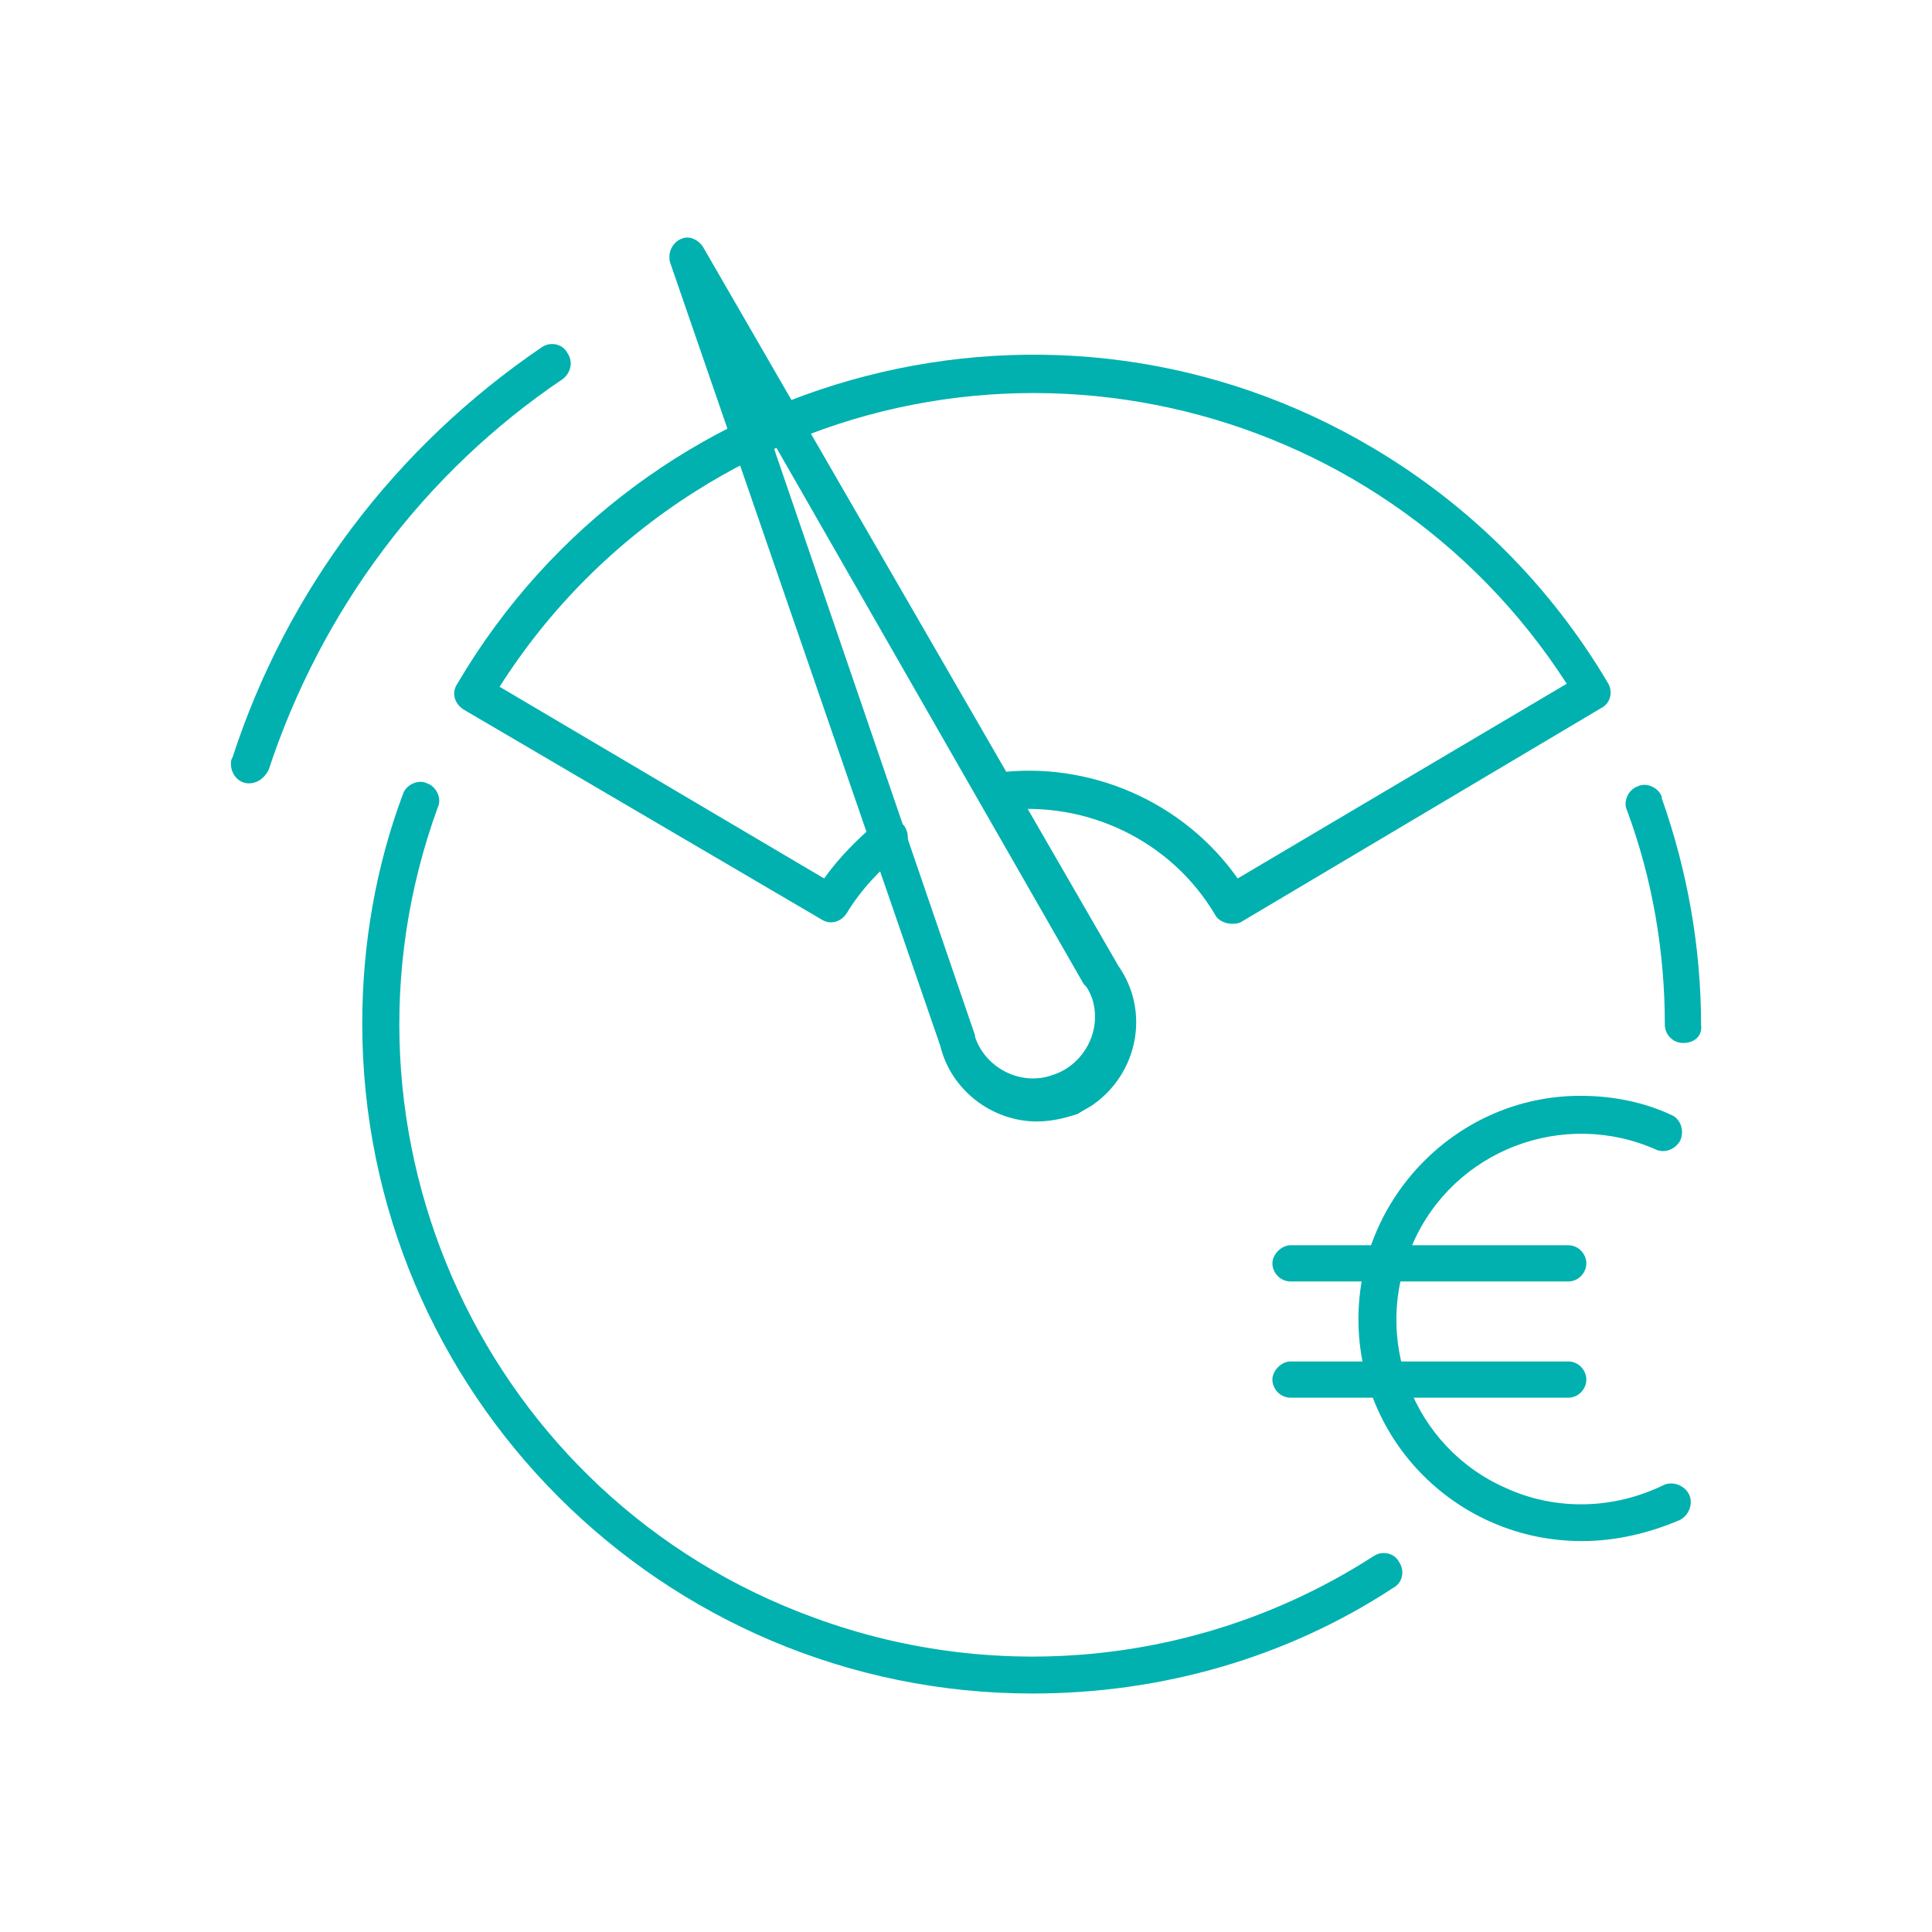
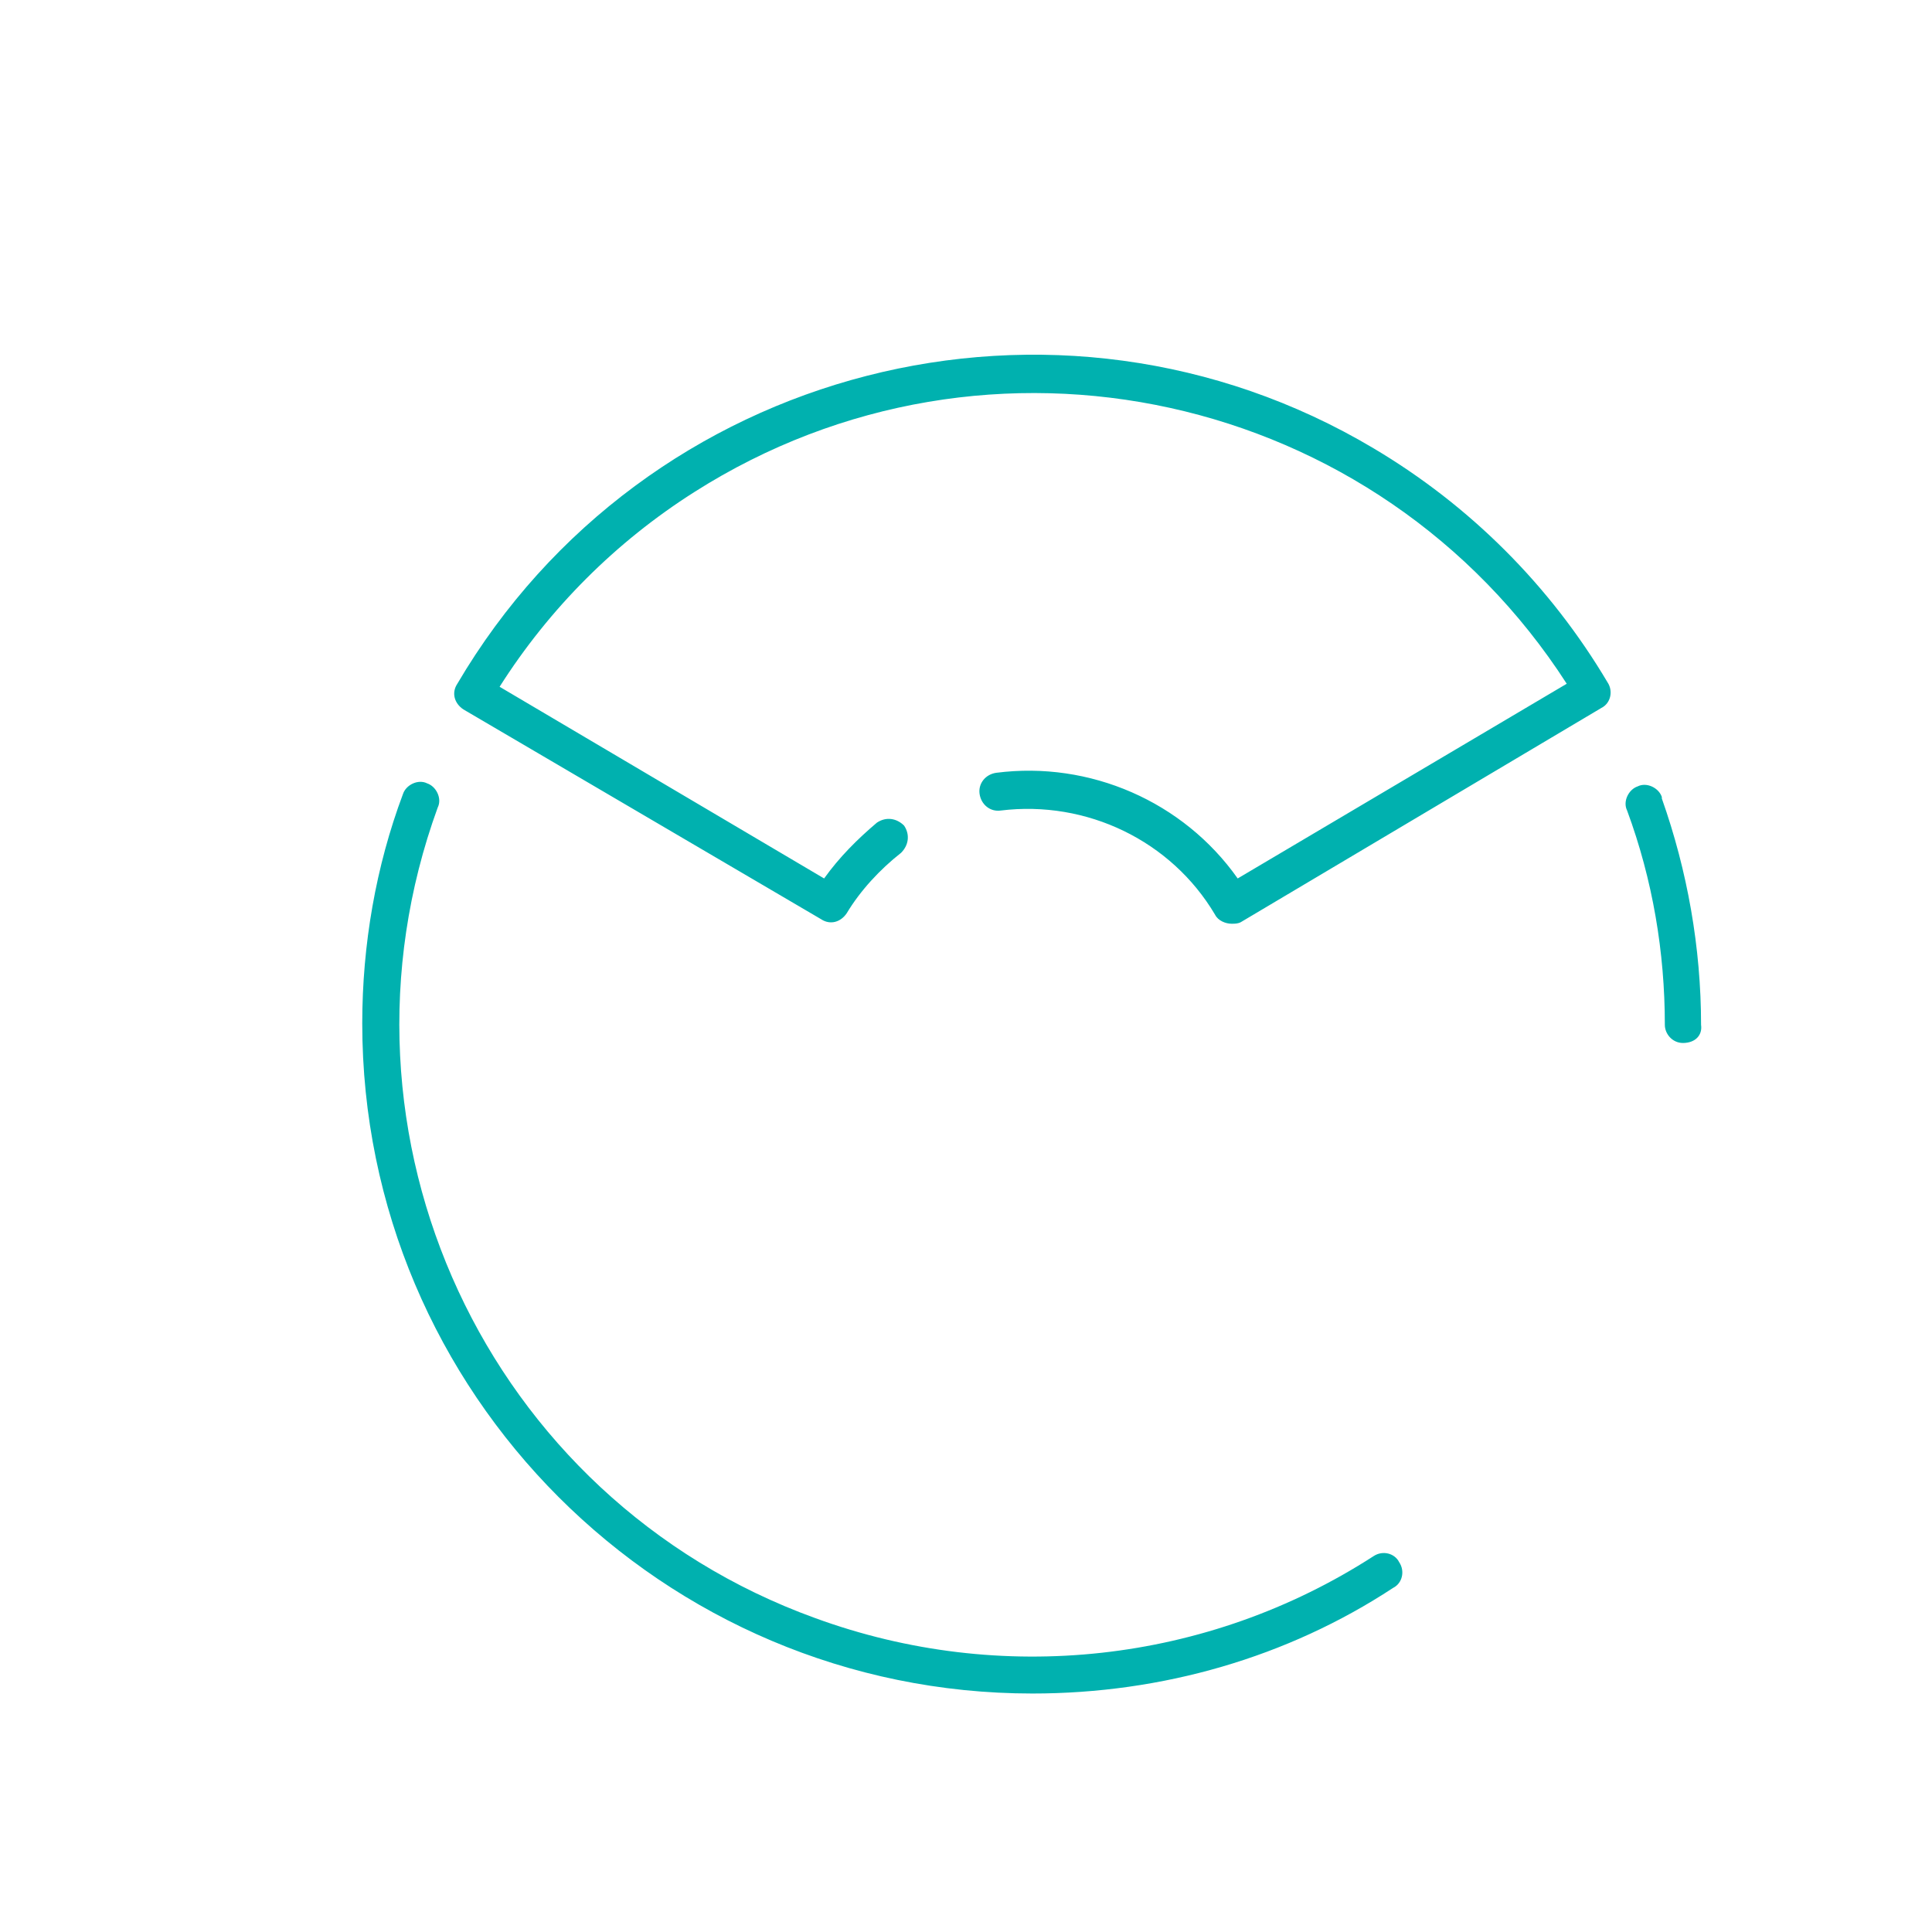
<svg xmlns="http://www.w3.org/2000/svg" id="Layer_1" viewBox="0 0 128 128">
  <style>.st0{fill:#00b1af}</style>
  <title>Cost of Driving_L</title>
  <g id="Large">
    <path class="st0" d="M68.4 112.2C43.9 112.2 24 92.3 24 67.8c0-5.2.9-10.4 2.7-15.2.2-.6 1-1 1.6-.7.6.2 1 1 .7 1.6-7.9 21.7 3.2 45.8 25 53.7 12.3 4.5 26 3 37-4.1.6-.4 1.4-.2 1.7.4.4.6.2 1.4-.4 1.7-7 4.6-15.3 7-23.9 7zM111.5 69.1c-.7 0-1.2-.6-1.2-1.2 0-4.8-.8-9.6-2.5-14.2-.3-.6.1-1.4.7-1.6.6-.3 1.4.1 1.6.7v.1c1.7 4.8 2.6 9.9 2.6 15 .1.7-.4 1.2-1.2 1.2.1 0 .1 0 0 0zM81.6 61.2c-.4 0-.9-.2-1.1-.6-2.9-4.9-8.5-7.6-14.2-6.9-.7.1-1.3-.4-1.4-1.1s.4-1.3 1.1-1.4c6.2-.8 12.4 1.9 16 7l21.8-12.9C91.3 25.9 65.5 20.2 46 32.6c-5.2 3.3-9.6 7.7-12.9 12.9l21.5 12.7c1-1.4 2.2-2.6 3.5-3.7.6-.4 1.3-.3 1.8.2.4.6.3 1.3-.2 1.8-1.4 1.1-2.7 2.5-3.6 4-.4.6-1.1.8-1.7.4L30.7 47c-.6-.4-.8-1.1-.4-1.7C42.7 24.2 70 17.2 91 29.7c6.4 3.8 11.7 9.1 15.5 15.5.4.6.2 1.4-.4 1.7L82.2 61.1c-.2.1-.4.1-.6.1z" />
-     <path class="st0" d="M68.7 74.3c-3 0-5.7-2.1-6.4-5L44.4 17.4c-.2-.7.2-1.4.8-1.6.5-.2 1.1.1 1.4.6L74.1 64c2.1 3 1.3 7.1-1.7 9.2-.3.2-.7.4-1 .6-.9.3-1.8.5-2.7.5zM51 28.9l13.6 39.7v.1c.7 2.1 3.1 3.3 5.2 2.5 2.1-.7 3.3-3.1 2.5-5.2-.1-.2-.2-.5-.4-.7l-.1-.1L51 28.9zM16.5 51.9c-.7 0-1.2-.6-1.2-1.3 0-.1 0-.3.1-.4C19 39.1 26.2 29.6 35.9 23c.6-.4 1.4-.2 1.7.4.4.6.2 1.3-.3 1.7-9.2 6.2-16 15.3-19.5 25.9-.3.6-.8.9-1.3.9zM104.8 102.1c-8.2 0-14.8-6.6-14.8-14.7s6.6-14.8 14.7-14.8c2.1 0 4.2.4 6.1 1.3.6.3.8 1.1.5 1.7-.3.5-.9.8-1.5.6-6.2-2.8-13.5 0-16.2 6.2-2.8 6.2 0 13.5 6.2 16.2 3.3 1.5 7.1 1.4 10.4-.2.6-.3 1.4 0 1.7.6s0 1.4-.6 1.7c-2.1.9-4.3 1.4-6.5 1.4z" />
-     <path class="st0" d="M103.9 84.9H85.5c-.7 0-1.2-.6-1.2-1.2s.6-1.2 1.2-1.2h18.4c.7 0 1.2.6 1.2 1.2s-.5 1.2-1.2 1.2zM103.9 92.6H85.5c-.7 0-1.2-.6-1.2-1.2s.6-1.2 1.2-1.2h18.4c.7 0 1.2.6 1.2 1.2s-.5 1.2-1.2 1.2z" />
  </g>
</svg>